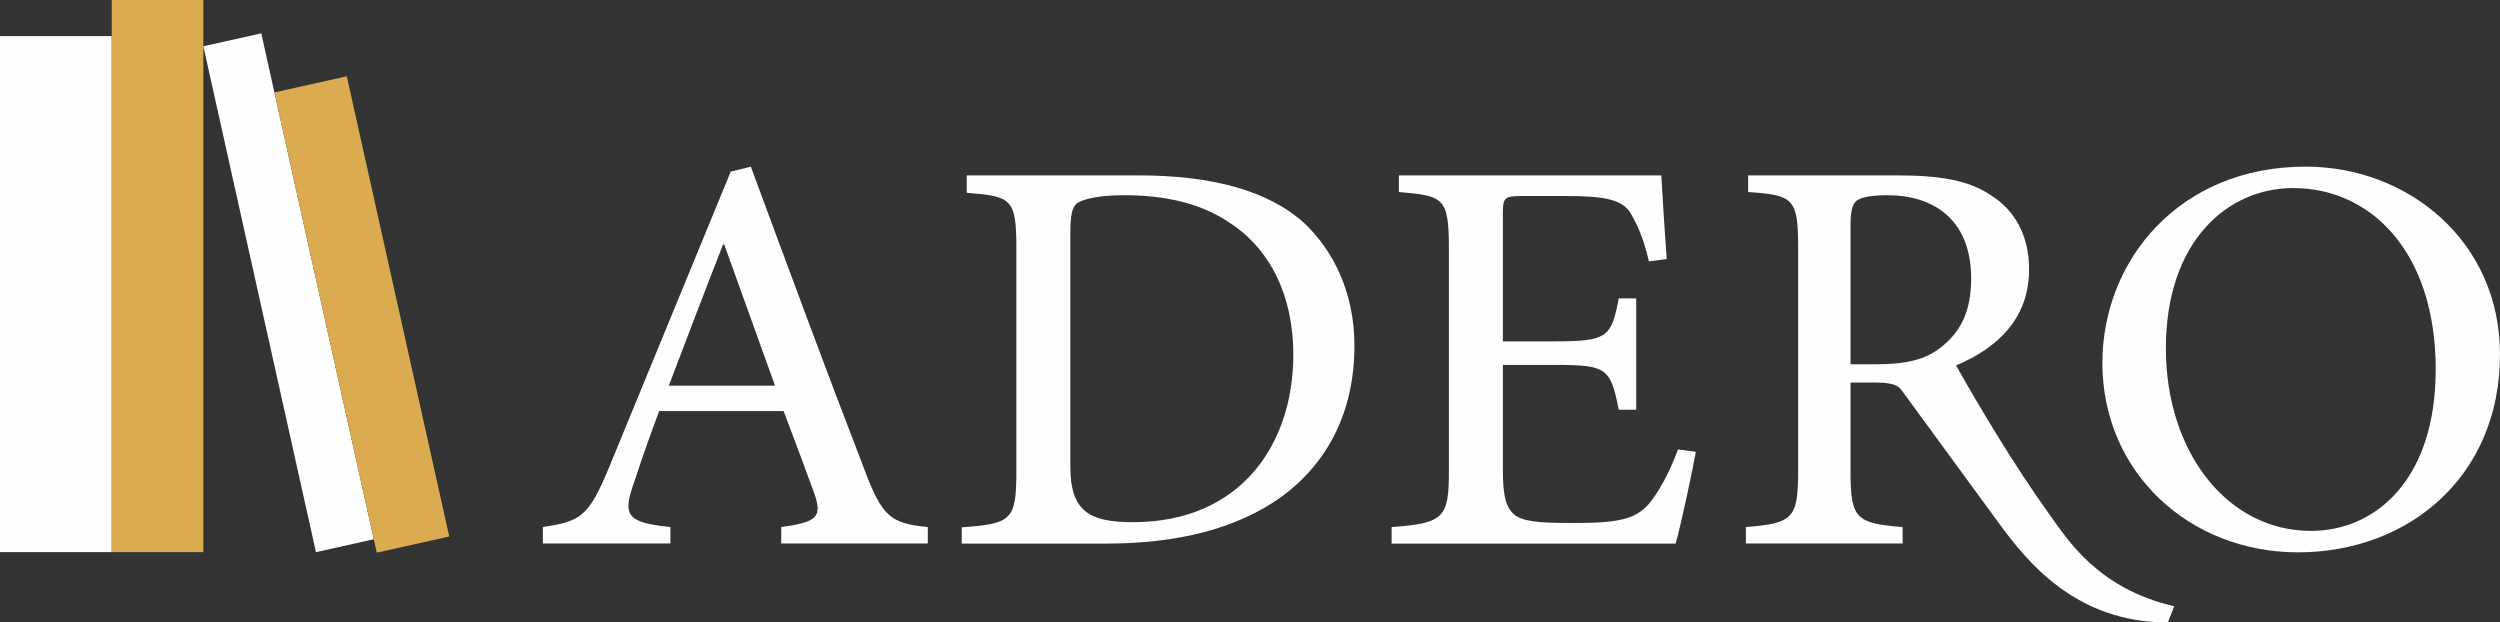
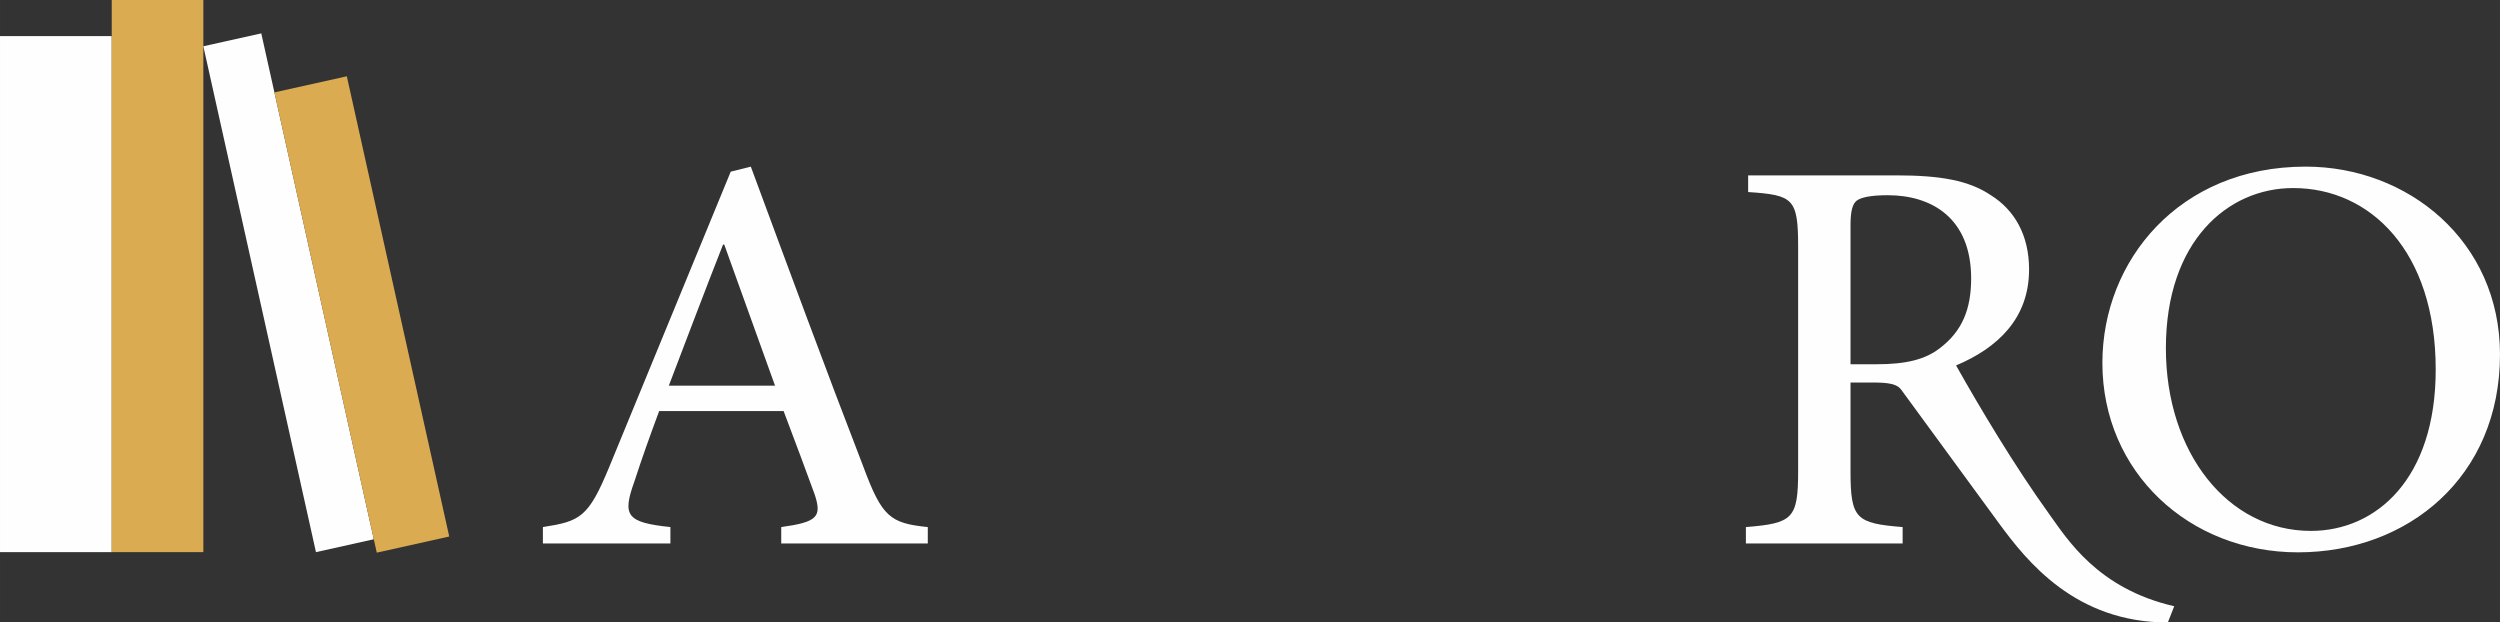
<svg xmlns="http://www.w3.org/2000/svg" xml:space="preserve" width="110.57mm" height="27.531mm" version="1.1" style="shape-rendering:geometricPrecision; text-rendering:geometricPrecision; image-rendering:optimizeQuality; fill-rule:evenodd; clip-rule:evenodd" viewBox="0 0 4517.87 1124.92">
  <rect x="0" y="0" width="4517.87" height="1124.92" fill="#333333" stroke="none" />
  <defs>
    <style type="text/css">
   
    .fil2 {fill:#DBAB51}
    .fil1 {fill:#FEFEFE}
    .fil0 {fill:#FEFEFE;fill-rule:nonzero}
   
  </style>
  </defs>
  <g id="Слой_x0020_1">
    <g id="_3005200967328">
      <path class="fil0" d="M1676.66 982.14l0 -29.64c-67.88,-6.93 -82.7,-18.17 -116.17,-108.28 -69.32,-179.27 -136.49,-361.65 -203.65,-543.08l-36.33 9.08 -219.67 533.99c-37.53,90.83 -52.11,97.76 -119.76,108.28l0 29.64 230.42 0 0 -29.64c-79.12,-8.36 -87.48,-20.32 -65.02,-82.46 13.15,-40.63 27.25,-80.31 44.7,-127.16l224.93 0c22.23,58.56 41.11,109.71 55.93,150.11 13.86,41.35 4.78,50.43 -60.24,59.52l0 29.64 264.84 0zm-276.08 -285.16l-191.94 0c31.55,-82.47 64.54,-170.19 98,-255.05l2.15 0 91.79 255.05z" />
-       <path class="fil0" d="M1747.07 316.92l0 31.55c80.55,6.21 89.63,10.52 89.63,98.72l0 405.63c0,87.48 -9.08,93.7 -98.72,100.15l0 29.4 260.06 0c130.03,0 237.36,-26.77 318.15,-84.86 81.75,-59.99 131.47,-151.78 131.47,-272.73 0,-95.85 -37.77,-170.67 -89.4,-220.38 -65.26,-59.99 -167.8,-87.48 -301.9,-87.48l-309.3 0zm187.16 109.24c0,-39.92 3.35,-52.59 13.15,-59.52 11.23,-6.93 37.29,-13.86 84.38,-13.86 75.3,0 138.4,15.3 186.92,47.57 77.2,48.28 118.56,134.81 118.56,240.46 0,160.87 -93.94,302.85 -289.94,302.85 -77.45,0 -113.06,-18.89 -113.06,-99.91l0 -417.59z" />
-       <path class="fil0" d="M3032.39 812.2c-15.3,41.59 -34.9,77.45 -53.31,99.19 -23.66,26.77 -54.98,33.71 -131.22,33.71 -47.57,0 -86.53,0 -106.85,-11.95 -19.6,-12.67 -25.1,-35.85 -25.1,-84.38l0 -189.31 95.61 0c91.55,0 99.2,5.74 113.78,81.03l31.55 0 0 -201.27 -31.55 0c-13.15,69.32 -20.08,77.69 -113.78,77.69l-95.61 0 0 -229.23c0,-30.83 1.91,-33.46 36.33,-33.46l77.45 0c71.95,0 100.63,6.93 115.93,29.16 13.15,22.47 24.38,46.13 34.18,88.92l32.27 -4.3c-4.3,-57.37 -8.36,-124.77 -9.8,-151.07l-474.24 0 0 30.12c81.27,6.93 90.35,9.8 90.35,103.5l0 401.09c0,84.14 -9.08,93.94 -103.5,100.87l0 29.88 513.2 0c9.32,-32.51 29.64,-127.16 36.57,-165.89l-32.27 -4.3z" />
      <path class="fil0" d="M3929.14 1095.58c-138.67,-31.91 -193.56,-121.72 -225.26,-165.65 -63.59,-88.13 -126.73,-194.5 -168.96,-269.52 74.81,-31.55 131.94,-84.62 131.94,-173.53 0,-62.15 -26.53,-107.56 -69.08,-134.1 -39.68,-26.77 -91.07,-35.85 -170.67,-35.85l-267.95 0 0 30.12c81.27,5.5 90.35,11.24 90.35,98.72l0 405.63c0,86.29 -9.8,94.18 -94.41,101.11l0 29.64 283.25 0 0 -29.64c-84.38,-6.93 -94.18,-14.82 -94.18,-101.11l0 -160.15 27.37 0c30.6,0 54.3,-0.58 64.13,12.85l176.6 241.3c50.78,69.38 138.45,179.52 305.34,179.52l11.53 -29.34zm-584.97 -437.32l0 -251.7c0,-26.53 4.07,-38.49 11.24,-43.98 7.65,-5.74 24.62,-9.8 56.17,-9.8 78.16,0 150.59,40.4 150.59,150.35 0,55.21 -16.02,95.13 -56.17,125.73 -26.77,21.03 -61.91,29.4 -114.73,29.4l-47.09 0z" />
      <path class="fil0" d="M4166.25 301.15c-227.8,0 -366.91,169.47 -366.91,354.72 0,197.44 156.8,342.29 353.53,342.29 199.11,0 365,-136.49 365,-357.59 0,-205.09 -166.61,-339.43 -350.89,-339.43l-0.72 0zm-21.75 38.72c138.16,0 257.2,113.3 257.2,327.95 0,197.92 -107.8,291.62 -225.64,291.62 -150.59,0 -261.98,-141.98 -261.98,-330.1 0,-193.85 112.11,-289.47 229.71,-289.47l0.72 0z" />
    </g>
    <g id="_3005200900752">
      <polygon class="fil1" points="-0,65.24 201.9,65.24 201.9,997.79 -0,997.79 " />
      <polygon class="fil2" points="201.9,0 367.46,0 367.46,997.79 201.9,997.79 " />
      <polygon class="fil1" points="680.86,998.72 675.48,974.53 570.98,997.79 367.46,83.61 472.14,60.3 495.88,166.98 " />
      <polygon class="fil2" points="495.88,166.98 626.72,137.86 811.83,969.57 680.86,998.72 " />
    </g>
  </g>
</svg>